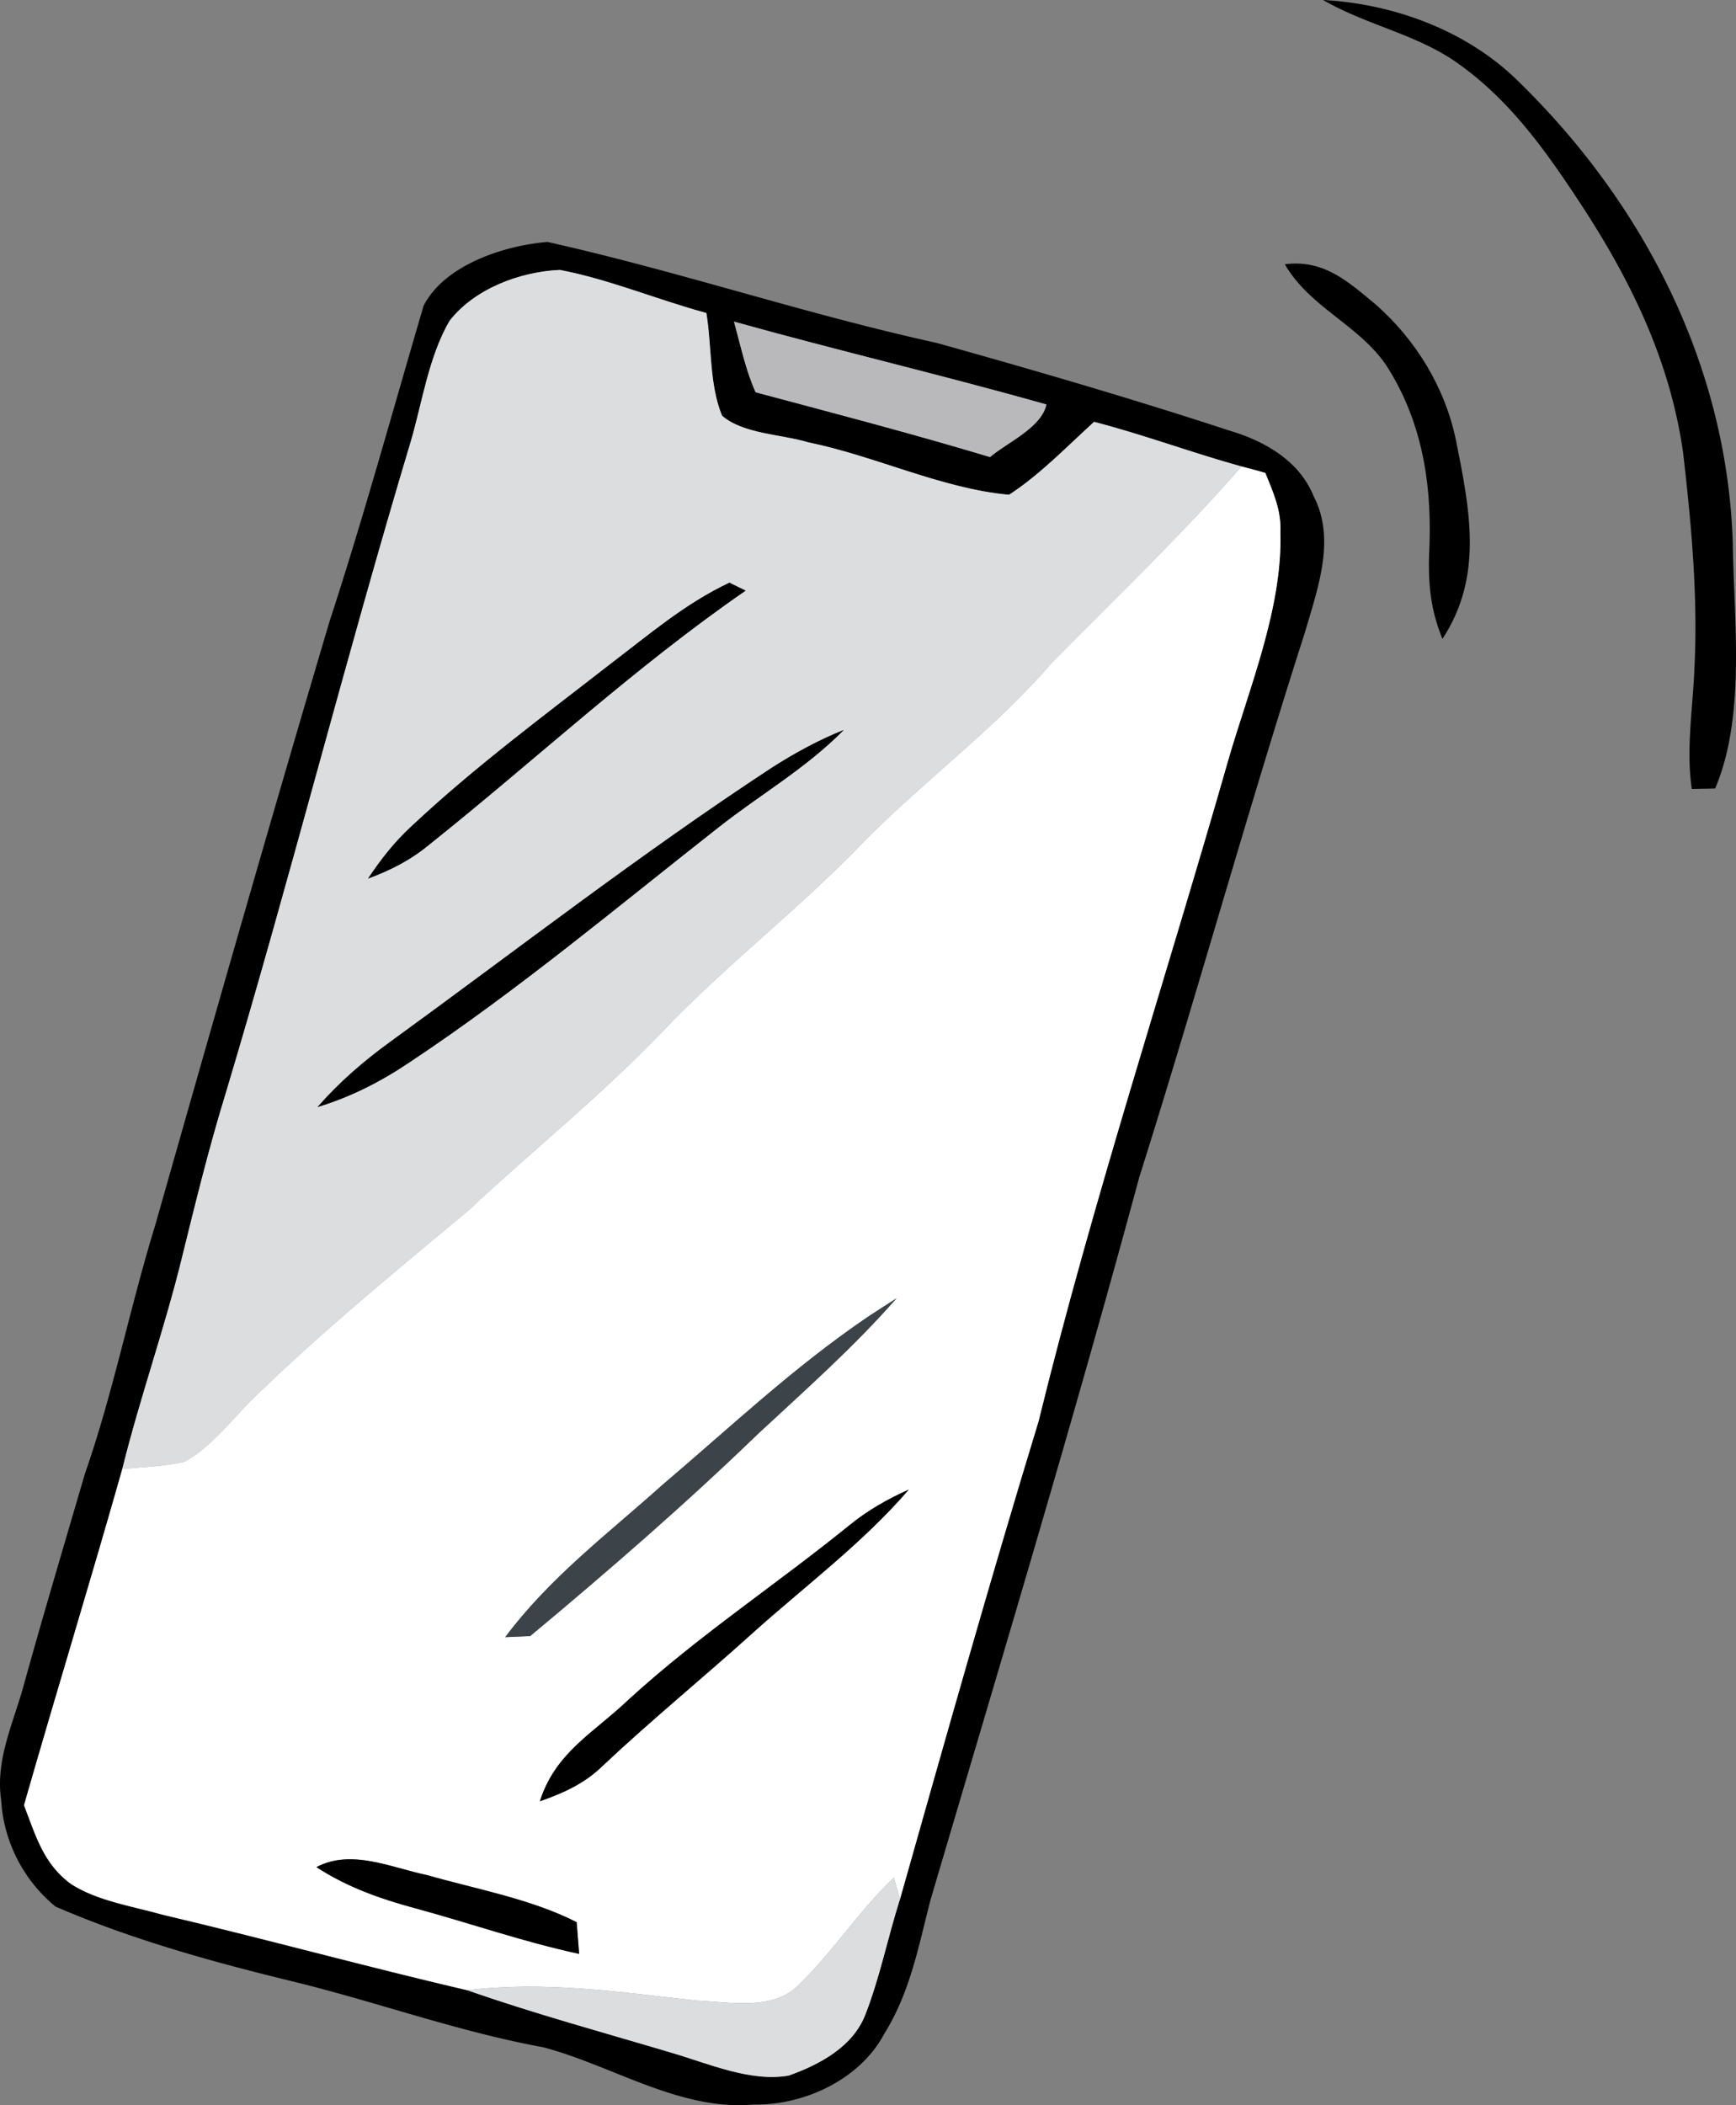
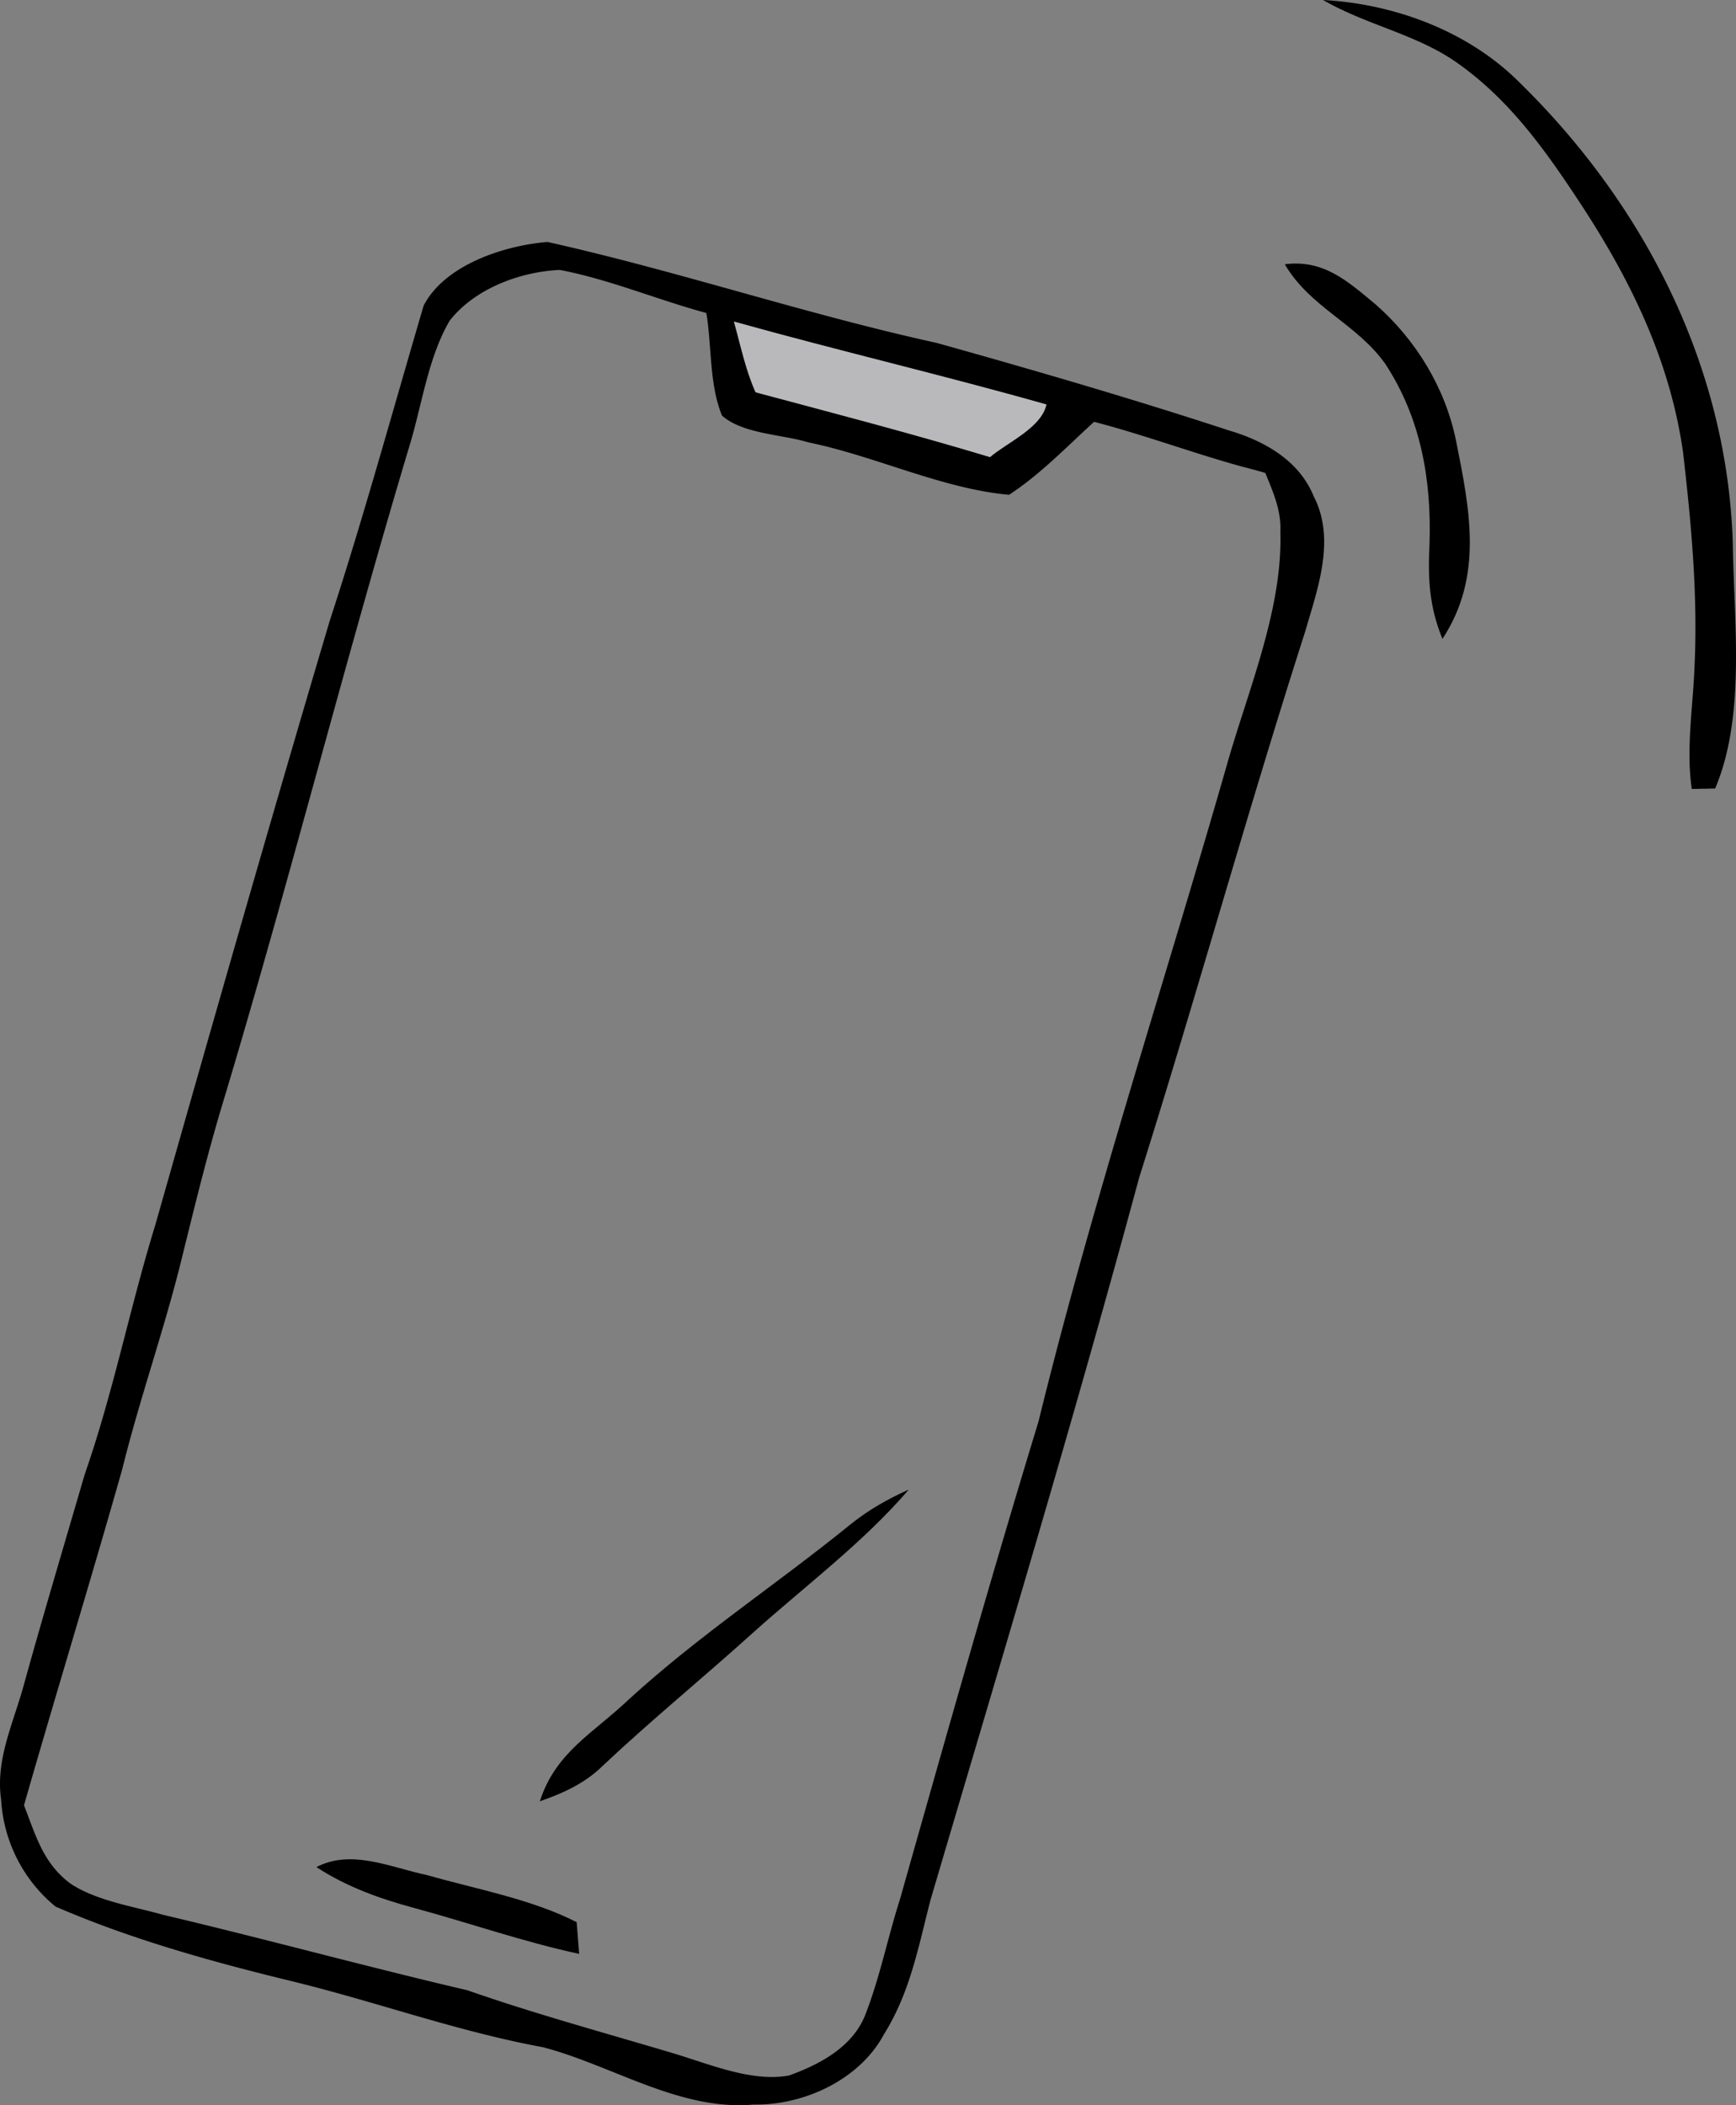
<svg xmlns="http://www.w3.org/2000/svg" fill="none" height="97" width="80">
  <rect width="100%" height="100%" fill="#808080" stroke="none" />
  <path d="M60.971 0c3.184.172 6.445 1.347 8.789 3.544 5.907 5.668 9.842 13.226 10.093 21.51.047 3.559.605 7.938-.814 11.278l-1.075.021c-.272-1.795.047-3.732.12-5.548.167-3.335-.141-6.64-.522-9.948-.6-4.244-2.416-7.955-4.744-11.499-1.587-2.411-3.215-4.713-5.6-6.414C65.34 1.587 63.017 1.18 60.971 0ZM25.233 11.149c6.048 1.352 11.867 3.32 17.926 4.65 4.499 1.258 9.04 2.579 13.475 4.035 1.629.48 3.236 1.383 3.904 3.032 1.028 1.984.183 4.25-.391 6.233-2.683 8.356-5.01 16.8-7.651 25.162-3.006 11.128-6.352 22.22-9.613 33.274-.564 2.171-.934 4.254-2.145 6.195-1.127 2.104-3.695 3.283-6.017 3.242-3.403.297-6.493-1.801-9.692-2.641-3.96-.726-7.724-2.109-11.627-3.054-3.659-.892-7.385-1.926-10.845-3.429a6.879 6.879 0 0 1-2.505-4.922c-.271-1.868.585-3.57 1.065-5.36.892-3.22 1.852-6.42 2.786-9.63 1.32-3.779 2.072-7.652 3.247-11.472 2.64-9.29 5.291-18.587 8.042-27.85 1.56-4.771 2.912-9.714 4.331-14.532.976-1.89 3.742-2.777 5.71-2.933ZM5.636 67.686c-1.466 5.177-3.048 10.323-4.53 15.496.543 1.394.887 2.688 2.16 3.622 1.212.788 2.85 1.028 4.228 1.42 4.697 1.106 9.347 2.385 14.044 3.481 3.09 1.08 6.241 1.937 9.373 2.87 1.675.486 3.69 1.379 5.438 1.06 1.409-.5 2.943-1.315 3.523-2.792.673-1.717 1.038-3.57 1.602-5.334 2.082-7.354 4.149-14.693 6.382-22.005 2.52-10.267 5.845-20.325 8.747-30.487.97-3.345 2.505-7.01 2.4-10.501.048-.992-.328-1.827-.694-2.725-.36-.104-.725-.203-1.095-.297-2.286-.632-4.5-1.462-6.795-2.057-1.258 1.143-2.49 2.433-3.92 3.362-3.1-.282-6.174-1.79-9.253-2.417-1.205-.37-3-.381-3.971-1.227-.595-1.43-.47-3.21-.725-4.734-2.26-.61-4.457-1.544-6.748-1.983-1.827.078-3.93.861-5.084 2.344-.965 1.654-1.257 3.758-1.795 5.584-3 9.99-5.553 20.121-8.553 30.116-.741 2.412-1.342 4.865-1.947 7.313-.804 3.33-1.962 6.56-2.787 9.89Zm28.187-52.868c.303 1.08.537 2.229.997 3.257 3.611.966 7.217 1.905 10.803 2.986.788-.674 2.364-1.347 2.599-2.422-4.776-1.352-9.619-2.485-14.4-3.82Z" fill="#000" />
-   <path d="M25.802 12.438c2.29.438 4.488 1.373 6.748 1.983.255 1.524.13 3.304.725 4.734.97.846 2.766.856 3.971 1.227 3.08.626 6.154 2.135 9.253 2.416 1.43-.929 2.662-2.218 3.92-3.36 2.296.594 4.509 1.424 6.795 2.056-2.771 3.168-5.772 6.033-8.726 9.024-2.589 3.017-5.767 5.34-8.559 8.142-2.98 3.132-6.42 5.742-9.4 8.868-2.817 2.944-5.98 5.475-8.954 8.257-3.325 2.772-6.644 5.486-9.765 8.513-1.06 1.002-2.025 2.36-3.309 3.059-.934.203-1.915.245-2.865.328.825-3.33 1.983-6.56 2.787-9.89.605-2.448 1.206-4.901 1.947-7.313 3-9.995 5.553-20.126 8.553-30.116.538-1.826.83-3.93 1.796-5.585 1.153-1.482 3.256-2.265 5.083-2.343ZM16.96 40.482c1.075-.397 1.978-.861 2.855-1.592 4.88-3.894 9.388-8.116 14.545-11.676l-.747-.365c-2.04.965-3.653 2.354-5.438 3.71-3.11 2.423-6.32 4.797-9.195 7.496-.788.72-1.43 1.54-2.02 2.427Zm-2.327 10.527c1.534-.464 2.922-1.174 4.248-2.066 4.947-3.283 9.57-7.161 14.236-10.825 1.963-1.546 3.998-2.694 5.767-4.484-1.164.465-2.26 1.065-3.314 1.738-6.022 3.946-11.779 8.414-17.608 12.647-1.216.882-2.343 1.858-3.33 2.99Z" fill="#DCDDDE" />
  <path d="M59.207 12.177c1.806-.235 2.923.804 4.201 1.863 1.848 1.629 3.184 3.821 3.685 6.238.636 3.184 1.278 6.268-.621 9.16-.616-1.503-.674-2.793-.595-4.39.094-2.944-.402-5.783-2.036-8.278-1.32-1.863-3.465-2.594-4.634-4.593Z" fill="#000" />
  <path d="M33.823 14.818c4.78 1.336 9.623 2.468 14.398 3.82-.234 1.075-1.81 1.748-2.598 2.422-3.586-1.08-7.192-2.02-10.803-2.986-.46-1.028-.695-2.176-.997-3.256Z" fill="#B9B9BC" />
-   <path d="M57.214 21.494c.37.094.735.193 1.096.297.365.898.74 1.733.694 2.725.104 3.492-1.43 7.156-2.401 10.501-2.902 10.162-6.226 20.22-8.747 30.487-2.233 7.312-4.3 14.65-6.382 22.005l-.282-.987c-1.602 1.509-2.787 3.388-4.358 4.912-1.184 1.242-3.215.809-4.754.746-3.539-.391-6.972-.913-10.542-.475-4.697-1.096-9.347-2.375-14.044-3.481-1.378-.392-3.016-.632-4.227-1.42-1.274-.934-1.618-2.229-2.16-3.622 1.481-5.173 3.063-10.319 4.53-15.497.949-.083 1.93-.125 2.864-.328 1.284-.7 2.25-2.057 3.309-3.059 3.12-3.027 6.44-5.741 9.764-8.513 2.975-2.782 6.138-5.313 8.956-8.257 2.98-3.126 6.419-5.736 9.399-8.868 2.792-2.802 5.97-5.125 8.559-8.142 2.954-2.99 5.954-5.856 8.726-9.024ZM39.955 60.702c-3.418 2.328-6.273 5.037-9.42 7.709-2.541 2.28-5.188 4.259-7.254 7.025.386-.015.767-.036 1.153-.052 3.601-3.001 7.15-6.08 10.521-9.338 2.182-2.025 4.395-3.982 6.362-6.226-.454.287-.908.584-1.362.882ZM24.878 82.999c1.111-.391 2.082-.83 2.922-1.66 2.24-2.108 4.624-4.05 6.905-6.112 2.4-2.155 5.067-4.139 7.176-6.592-.981.439-1.884.95-2.72 1.629-3.397 2.756-6.956 5.089-10.181 8.038-1.618 1.545-3.382 2.432-4.102 4.697ZM14.58 86.032c1.399.913 2.928 1.456 4.53 1.889 2.542.689 5.005 1.555 7.578 2.109l-.115-1.462c-2.114-1.075-4.624-1.519-6.9-2.171-1.659-.345-3.48-1.216-5.093-.365Z" fill="#fff" />
-   <path d="m33.614 26.849.746.365c-5.156 3.56-9.665 7.782-14.544 11.676-.877.73-1.78 1.195-2.855 1.592.59-.888 1.232-1.707 2.02-2.427 2.875-2.699 6.085-5.074 9.195-7.495 1.785-1.357 3.398-2.746 5.438-3.711ZM38.885 33.634c-1.77 1.79-3.804 2.938-5.767 4.483-4.665 3.664-9.29 7.542-14.237 10.825-1.325.893-2.713 1.603-4.248 2.067.987-1.132 2.114-2.108 3.33-2.99 5.83-4.233 11.586-8.701 17.608-12.647 1.054-.673 2.15-1.274 3.314-1.738Z" fill="#000" />
-   <path d="M41.317 59.82c-1.968 2.244-4.18 4.202-6.362 6.227-3.371 3.257-6.92 6.336-10.52 9.337-.387.016-.768.037-1.154.052 2.066-2.766 4.712-4.744 7.254-7.025 3.147-2.672 6.001-5.381 9.42-7.71.454-.297.908-.594 1.362-.881Z" fill="#3C4349" />
  <path d="M41.88 68.635c-2.108 2.453-4.774 4.437-7.175 6.592-2.28 2.062-4.666 4.004-6.904 6.112-.84.83-1.811 1.269-2.923 1.66.72-2.265 2.484-3.152 4.102-4.697 3.225-2.95 6.784-5.282 10.182-8.038.835-.679 1.738-1.19 2.719-1.629ZM19.675 86.397c2.275.652 4.785 1.096 6.899 2.17l.115 1.462c-2.573-.553-5.037-1.42-7.578-2.108-1.602-.433-3.131-.976-4.53-1.89 1.613-.85 3.434.021 5.094.366Z" fill="#000" />
-   <path d="m41.192 86.522.282.986c-.564 1.765-.93 3.618-1.602 5.335-.58 1.477-2.114 2.291-3.523 2.792-1.748.318-3.763-.574-5.438-1.06-3.132-.934-6.284-1.79-9.373-2.87 3.57-.439 7.003.083 10.542.475 1.54.062 3.57.496 4.754-.747 1.571-1.524 2.756-3.403 4.358-4.911Z" fill="#DCDDDE" />
</svg>